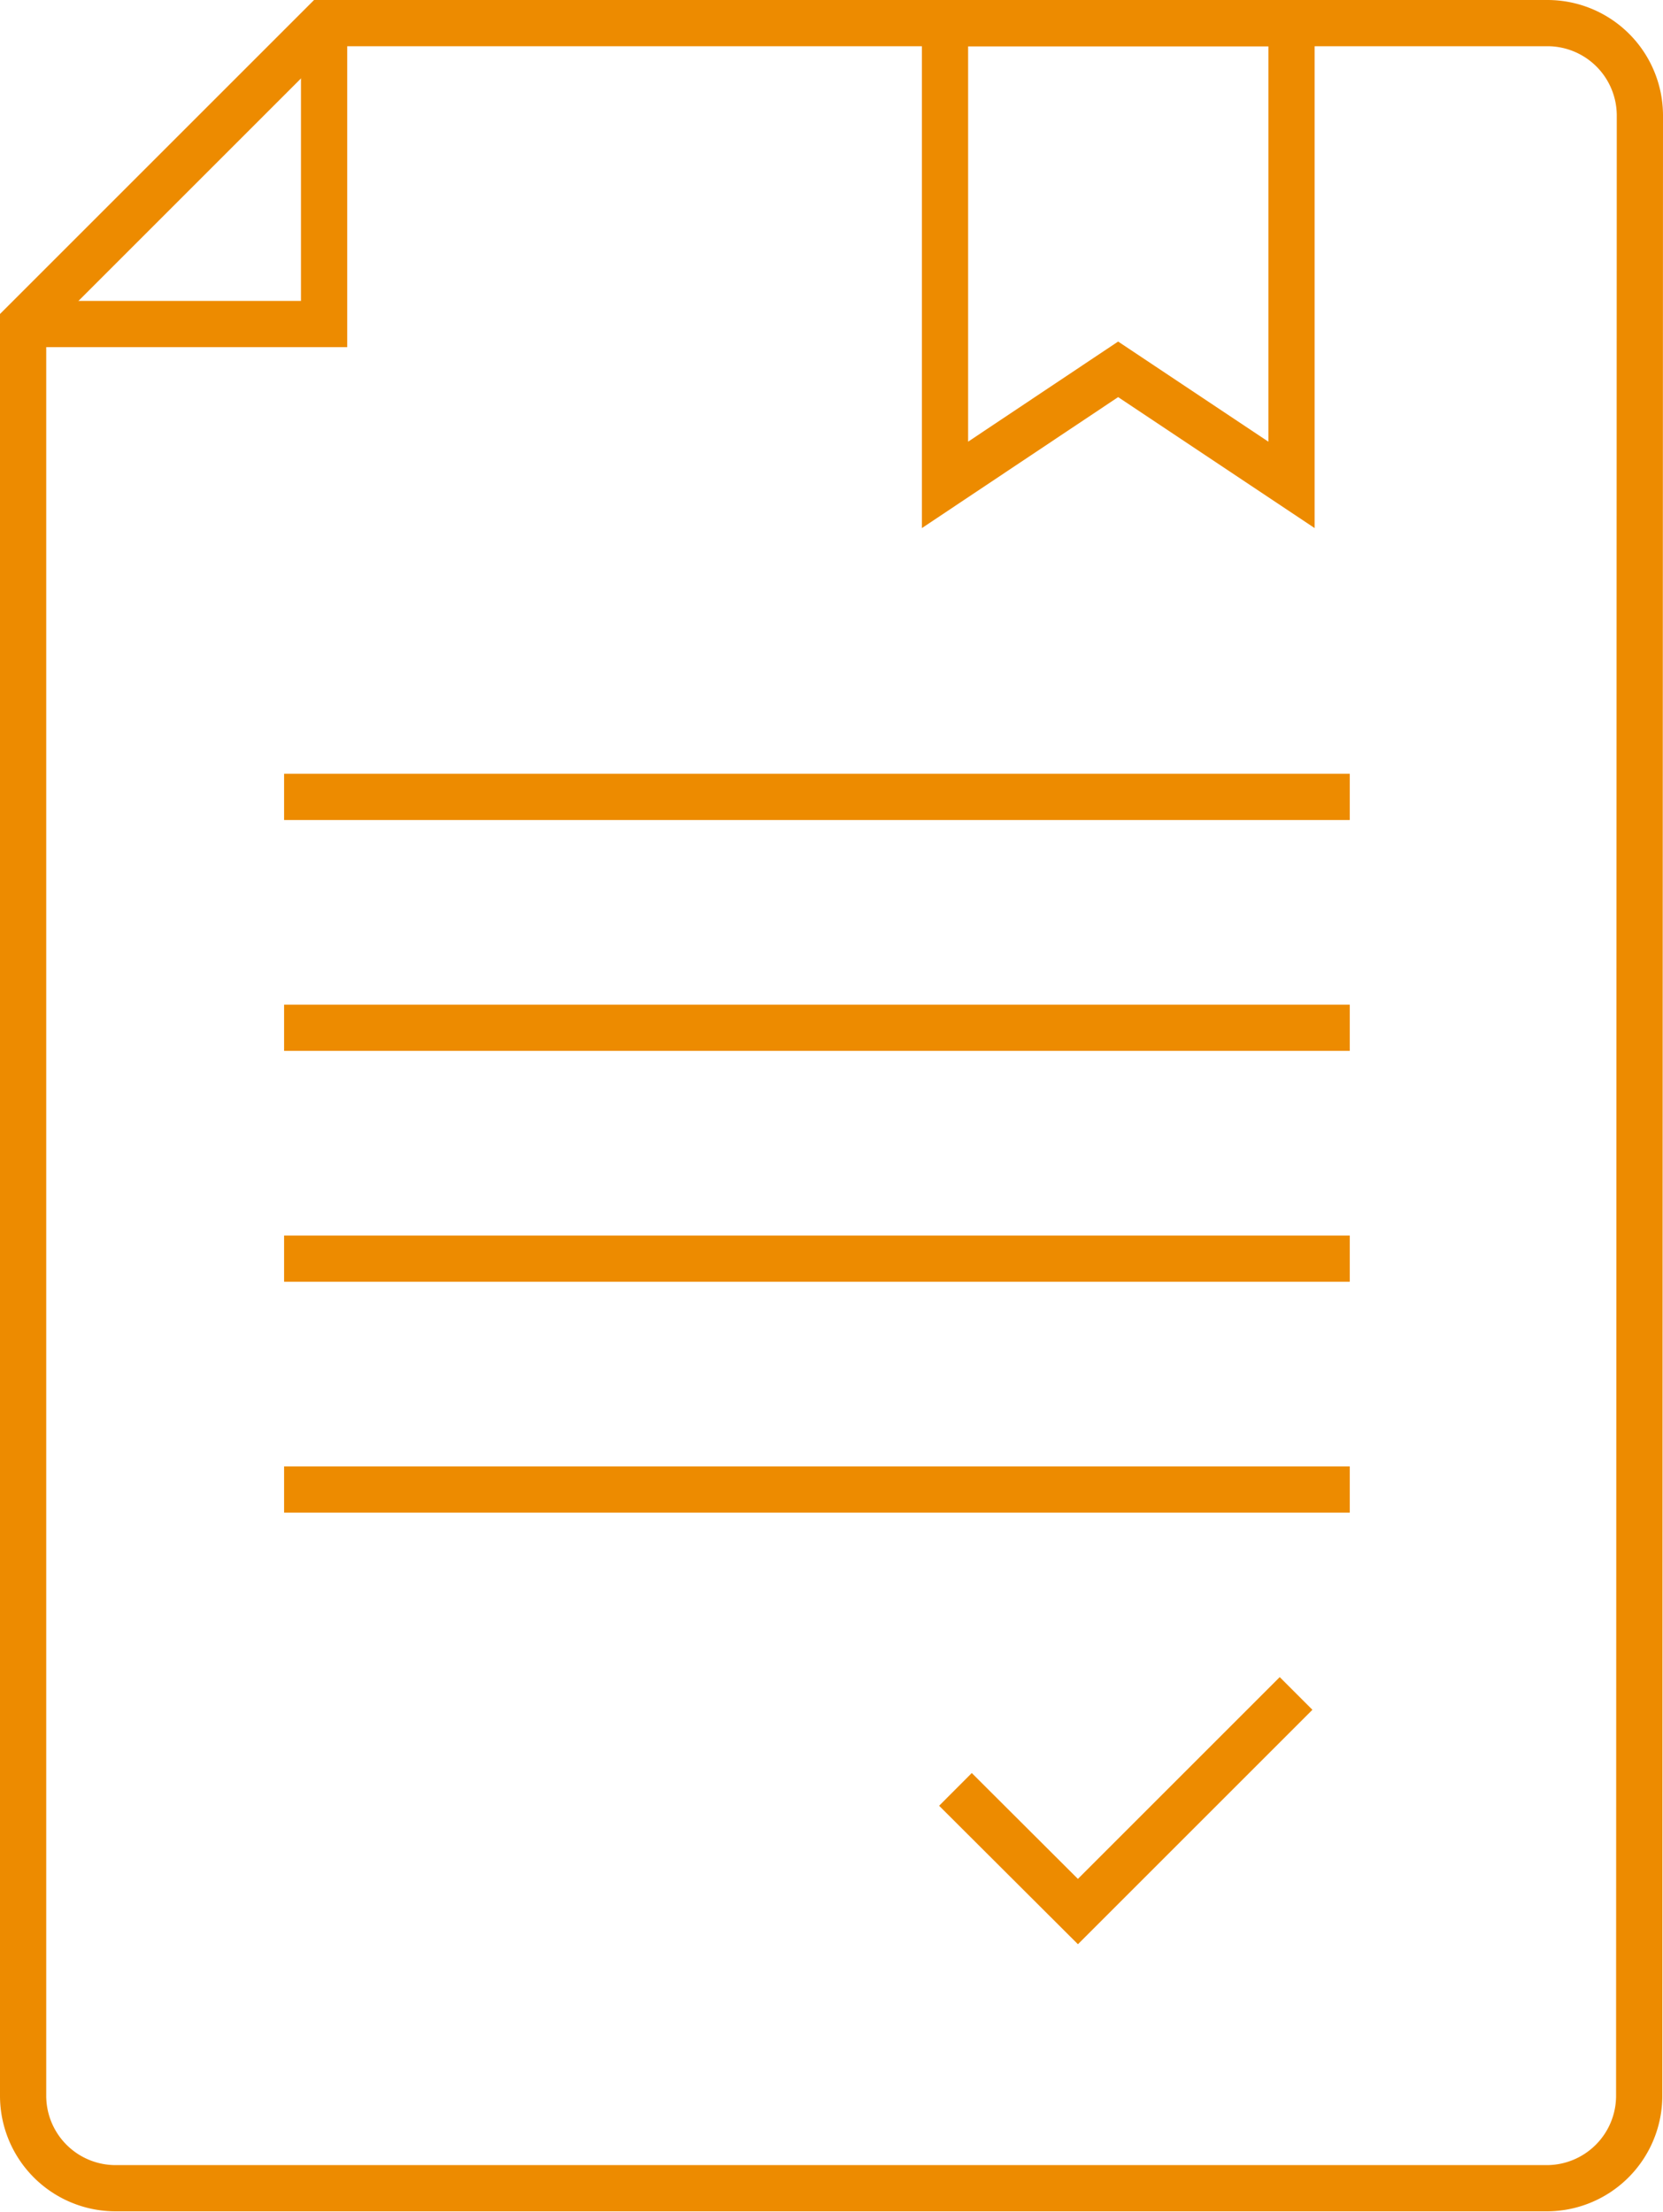
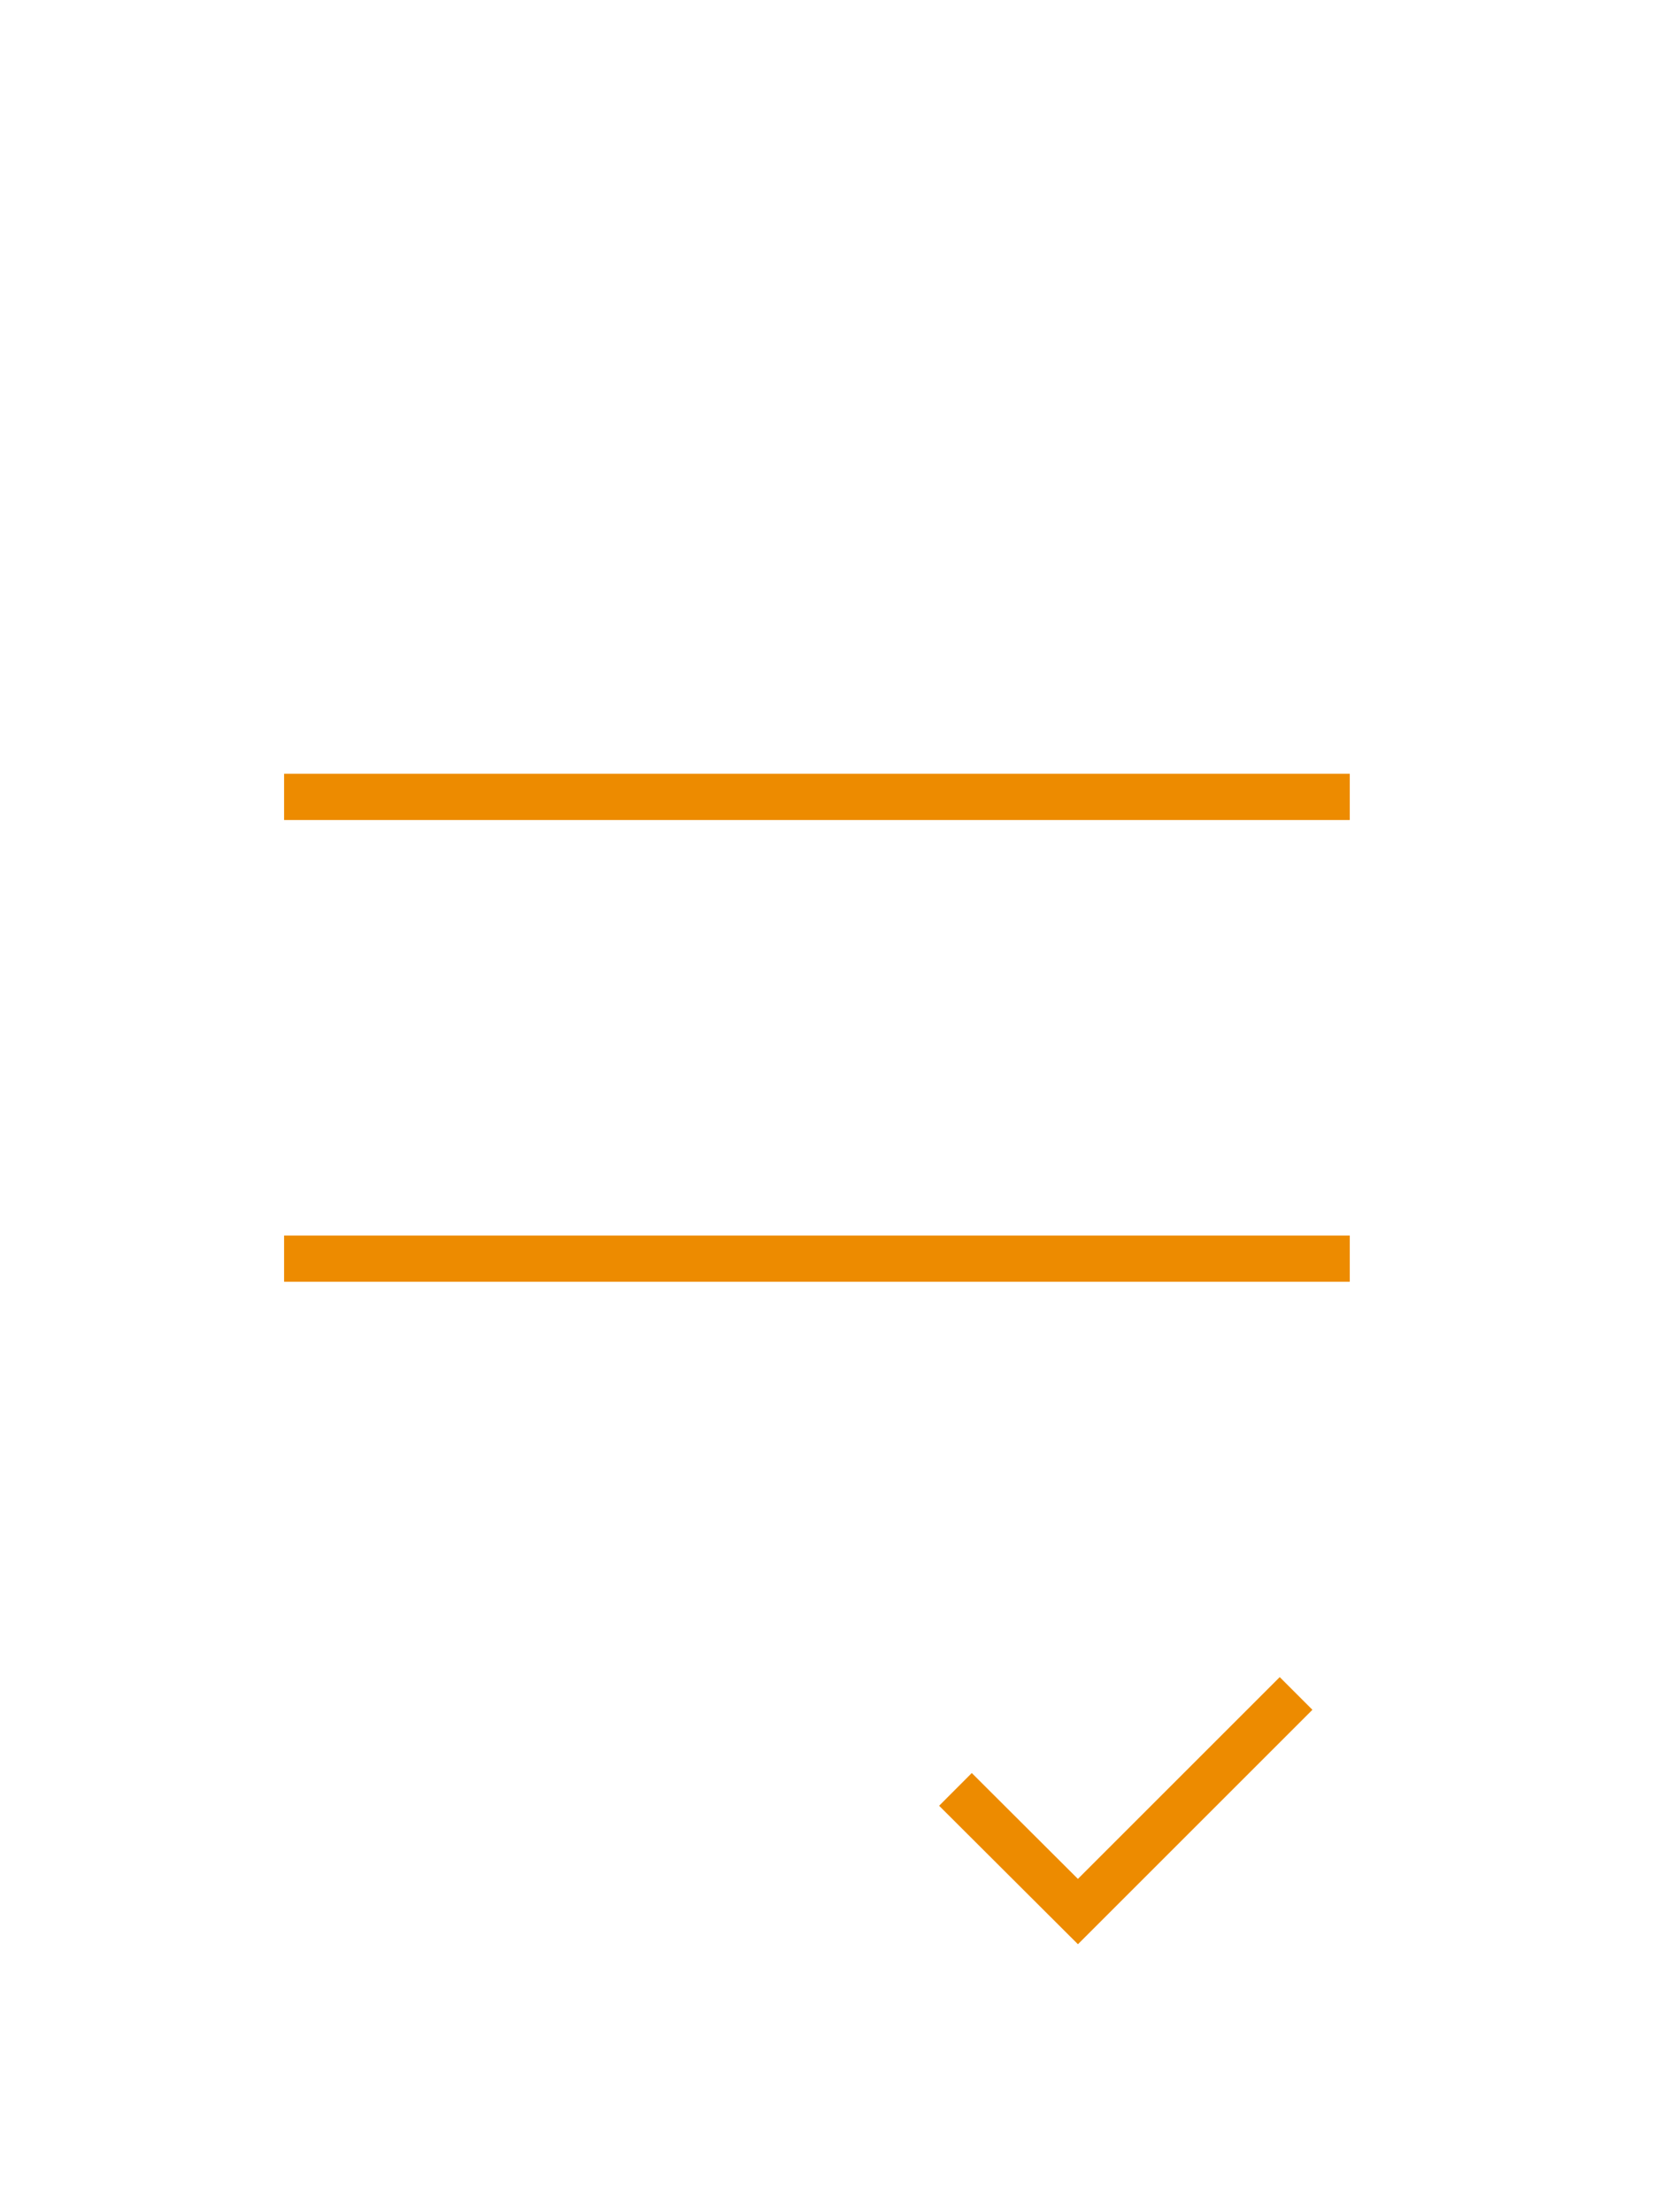
<svg xmlns="http://www.w3.org/2000/svg" viewBox="0 0 71.94 95.7">
  <defs>
    <style>.cls-1,.cls-2{fill:none;stroke:#ed8b00;stroke-miterlimit:10;stroke-width:2px;}.cls-1{stroke-linecap:square;}</style>
  </defs>
  <g id="Layer_2">
    <g id="Editable_Stroke_Icons">
      <polyline class="cls-1" points="55.36 73.98 46.63 82.71 42.04 78.13" />
-       <polyline class="cls-2" points="14.02 1 14.02 14.02 1 14.02" />
      <line class="cls-2" x1="12.29" y1="34.48" x2="58.39" y2="34.48" />
-       <line class="cls-2" x1="12.29" y1="44.47" x2="58.39" y2="44.47" />
-       <line class="cls-2" x1="12.29" y1="64.45" x2="58.39" y2="64.45" />
      <line class="cls-2" x1="12.29" y1="54.46" x2="58.39" y2="54.46" />
-       <path class="cls-2" d="M70.94,5a4,4,0,0,0-4-4H14L1,14V90.68a4,4,0,0,0,4,4H66.91a4,4,0,0,0,4-4Z" />
-       <polygon class="cls-2" points="40.88 20.98 48.37 15.98 55.87 20.98 55.87 1 40.88 1 40.88 20.98" />
    </g>
  </g>
</svg>